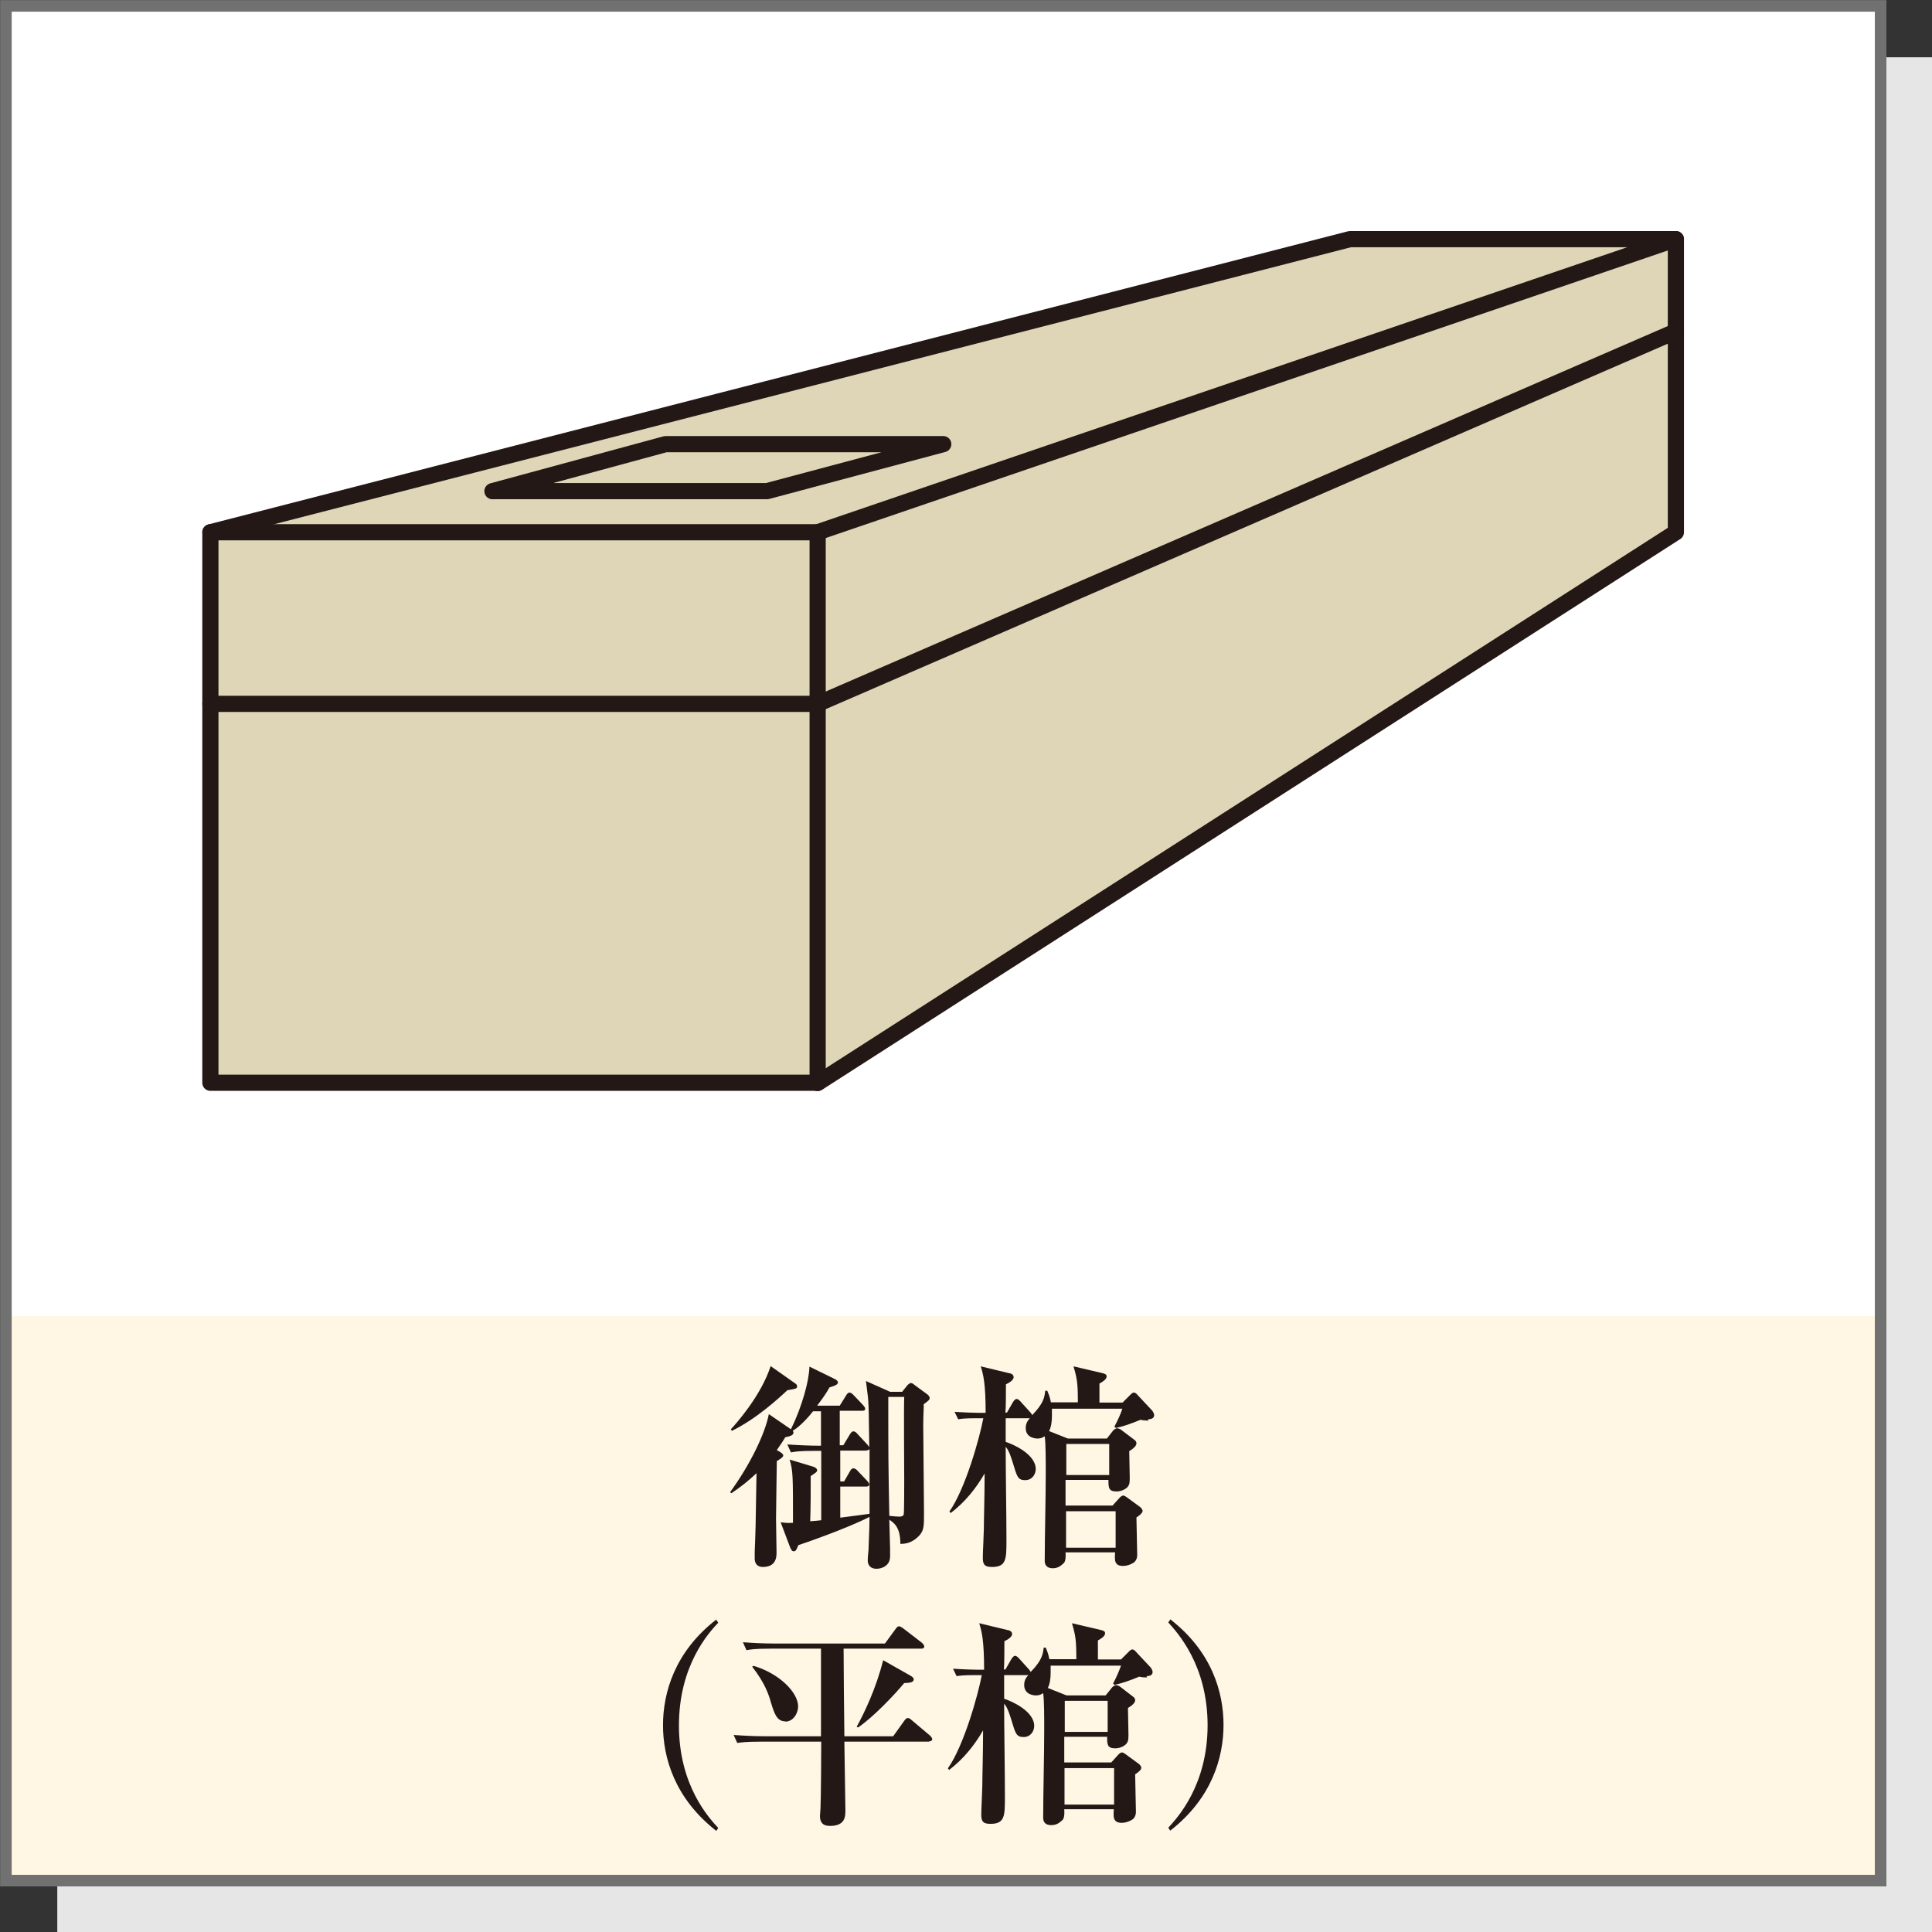
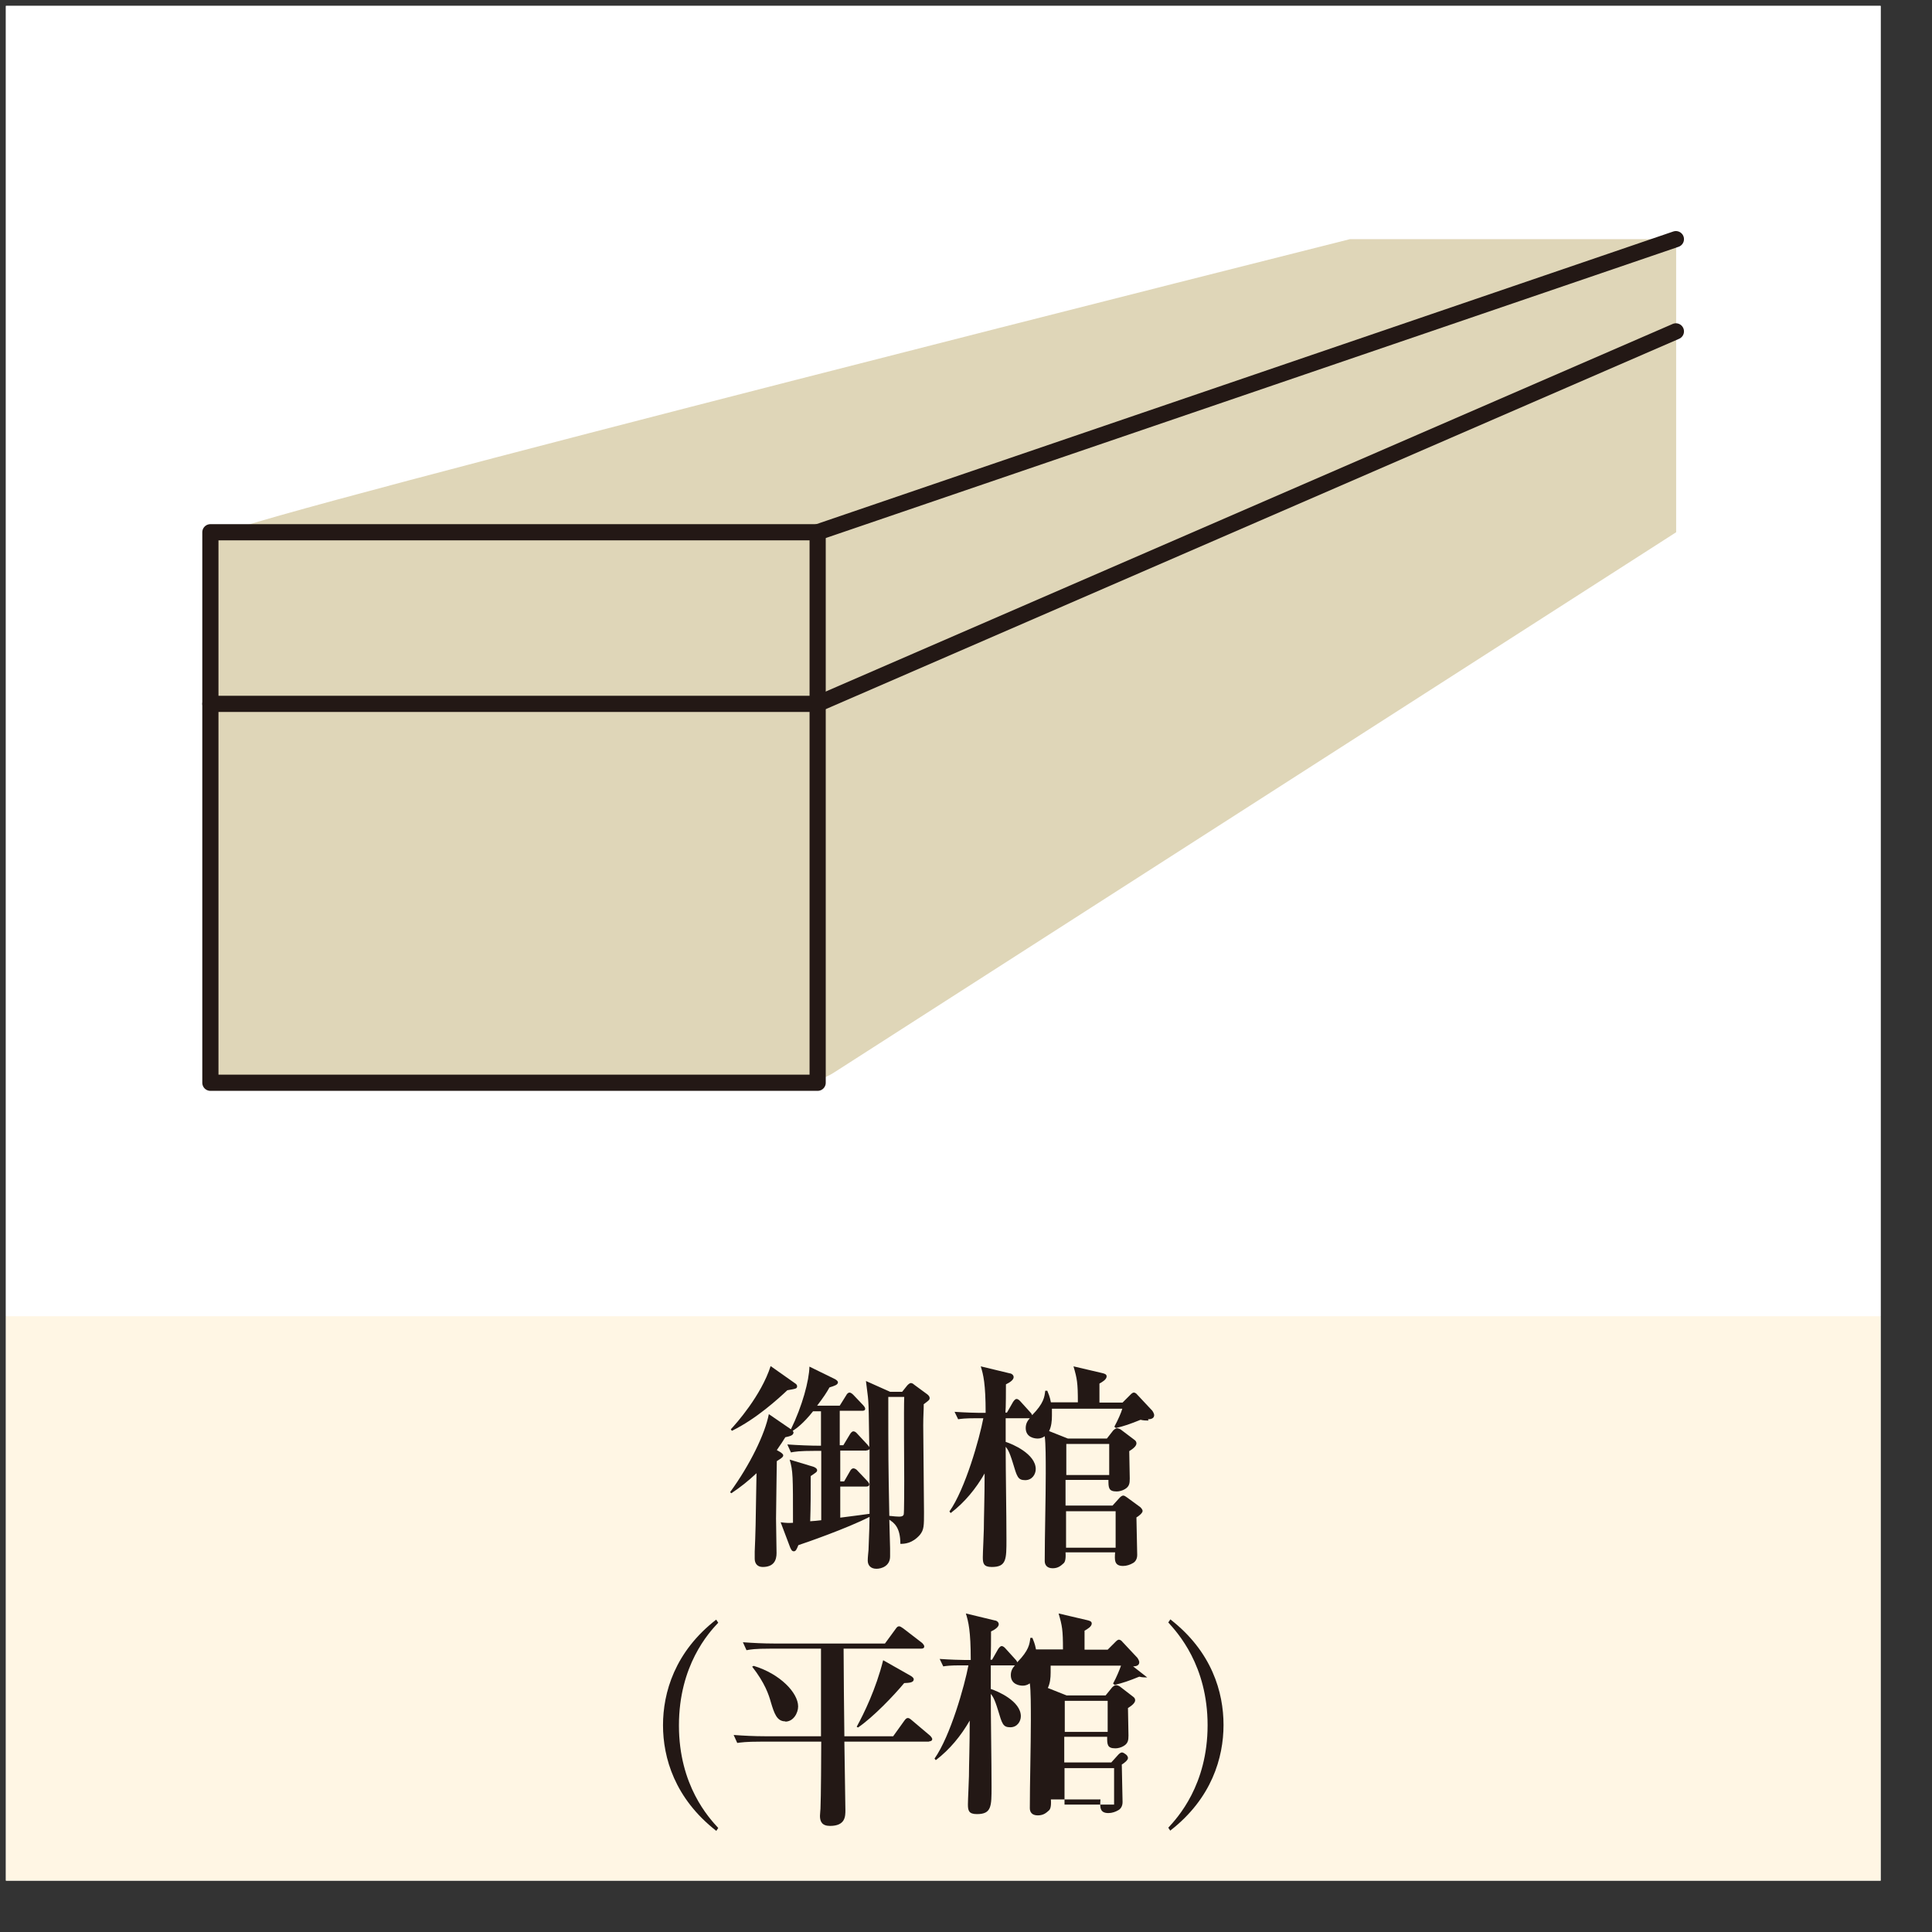
<svg xmlns="http://www.w3.org/2000/svg" id="_レイヤー_2" data-name="レイヤー 2" viewBox="0 0 75.21 75.21">
  <rect x="0" y="0" width="75.21" height="75.21" fill="#333333" stroke="none" />
  <defs>
    <style>
      .cls-1 {
        fill: #fff;
      }

      .cls-2 {
        fill: #dfd6b8;
      }

      .cls-3 {
        fill: #231815;
      }

      .cls-4 {
        fill: #e6e6e6;
      }

      .cls-5 {
        stroke: #727171;
        stroke-miterlimit: 10;
        stroke-width: .45px;
      }

      .cls-5, .cls-6 {
        fill: none;
      }

      .cls-6 {
        stroke: #231815;
        stroke-linecap: round;
        stroke-linejoin: round;
        stroke-width: .63px;
      }

      .cls-7 {
        fill: #fff6e4;
      }
    </style>
  </defs>
  <g id="icon">
    <g>
-       <rect class="cls-4" x="2.23" y="2.23" width="72.98" height="72.99" />
      <rect class="cls-1" x=".23" y=".23" width="72.98" height="72.98" />
      <rect class="cls-1" x=".23" y=".23" width="72.98" height="51.01" />
      <rect class="cls-7" x=".23" y="51.24" width="72.98" height="21.97" />
-       <rect class="cls-5" x=".23" y=".23" width="72.98" height="72.98" />
      <g>
        <path class="cls-2" d="M65.24,9.31h-12.69S9.47,20.15,8.83,20.72c0,0-.64-.17-.64.66v20.78h23.25s.58-.12,1.03-.41c.44-.28,32.78-21.03,32.78-21.03v-11.42Z" />
        <rect class="cls-6" x="8.19" y="20.72" width="23.64" height="21.43" />
        <line class="cls-6" x1="31.83" y1="20.72" x2="65.24" y2="9.31" />
-         <polyline class="cls-6" points="31.83 42.16 65.24 20.72 65.24 9.31 52.55 9.31 8.19 20.72" />
        <polyline class="cls-6" points="65.24 12.9 31.83 27.4 8.19 27.4" />
-         <polygon class="cls-6" points="19.17 19.12 29.86 19.12 36.72 17.29 25.91 17.29 19.17 19.12" />
      </g>
      <g>
        <path class="cls-3" d="M35.96,54.67c0,.25-.02.44-.02.82,0,.48.03,2.85.03,3.38s0,.68-.16.88c-.3.34-.6.35-.76.35,0-.65-.25-.82-.43-.94,0,.16.03.94.03,1.12s0,.27,0,.31c0,.37-.33.48-.53.48-.23,0-.34-.14-.34-.32,0-.12.02-.3.03-.41.03-.69.04-1.13.04-1.29-.88.45-2.52,1.02-2.77,1.1-.07.17-.1.24-.18.24s-.11-.09-.14-.15l-.37-.98c.22.03.33.03.48.02,0-1.85,0-2.01-.13-2.46l.93.28s.14.05.14.13c0,.07-.04.09-.25.23,0,.65,0,1.18-.02,1.76.06,0,.36-.03.43-.04v-2.7h-.26c-.59,0-.76.03-.92.06l-.14-.31c.43.03.89.05,1.31.05v-1.34h-.31c-.37.47-.66.68-.79.76,0,.02.03.03.03.06,0,.12-.14.15-.32.19-.08.13-.16.26-.33.5l.14.08s.11.07.11.12c0,.04,0,.08-.25.23,0,.19-.03,1.89-.03,2.24,0,.2.02,1.13.02,1.34,0,.27-.1.54-.54.54-.2,0-.31-.13-.31-.32,0-.05,0-.19,0-.28.03-.7.04-1.01.07-3.05-.33.31-.62.54-.98.78l-.05-.04c.78-1.07,1.36-2.27,1.51-3.04l.86.59c.44-.9.71-1.9.72-2.44l1,.49s.11.06.11.12c0,.1-.14.14-.33.2-.11.2-.23.38-.48.71h.88l.25-.4c.03-.06.08-.11.13-.11s.11.05.15.09l.38.4s.08.08.08.14c0,.08-.08.08-.13.08h-.86v1.34h.14l.26-.43c.03-.05.08-.11.13-.11s.1.03.15.09l.4.43s.05.06.07.09c-.02-1.35-.02-1.5-.04-1.8,0-.11-.08-.65-.09-.77l.94.42h.47l.2-.25s.08-.09.14-.09.1.04.15.08l.49.36c.05.04.09.09.09.14,0,.08-.03.09-.25.26ZM30.65,54.12c-.33.31-1.21,1.12-2.16,1.58l-.04-.06c.2-.21,1.18-1.31,1.55-2.46l.95.67c.05.03.08.07.08.11,0,.1-.04.1-.38.16ZM33.74,56.47h-1.03v1.2h.15l.23-.4c.03-.06.08-.11.13-.11.06,0,.13.05.16.09l.38.4s.08.09.08.13c0,.08-.07.09-.13.09h-1v1.21c.59-.07.97-.13,1.14-.15,0-.83,0-1.69,0-2.52-.02.03-.06.05-.12.05ZM35.18,54.38h-.6c0,2.32,0,2.58.04,4.63.17.02.32.03.37.03.06,0,.16,0,.19-.08.02-.06.02-1.16.02-1.32,0-.52-.02-2.8,0-3.26Z" />
        <path class="cls-3" d="M44.71,55.3c-.08,0-.2,0-.31-.03-.39.16-.65.25-.96.32l-.06-.05c.14-.26.26-.53.31-.7h-2.74c0,.09,0,.17,0,.27,0,.2-.02.42-.11.6l.73.29h1.52l.25-.32s.08-.08.15-.08c.05,0,.14.04.18.08l.49.37c.06.04.08.09.08.14,0,.1-.13.21-.28.3,0,.22.02.83.02,1.07,0,.19-.02.31-.19.41-.1.06-.22.09-.32.09-.32,0-.32-.15-.32-.45h-1.67v1h1.83l.28-.31s.07-.08.14-.08c.04,0,.1.04.14.07l.52.38s.09.08.09.15c0,.08-.15.2-.24.25,0,.23.03,1.25.03,1.46,0,.18-.09.28-.17.32-.1.06-.24.11-.38.11-.35,0-.33-.24-.31-.53h-1.93c.02.29-.03.39-.08.43-.09.08-.2.19-.42.19s-.31-.13-.31-.28c0-.94.04-2.46.04-3.41,0-.55,0-1.16-.04-1.45-.06.04-.14.09-.28.09-.09,0-.46-.03-.46-.41,0-.2.1-.31.16-.38-.02,0-.04,0-.06,0h-.88v.92c.26.08,1.17.47,1.17,1.06,0,.2-.14.43-.41.43-.29,0-.32-.14-.48-.67-.14-.46-.21-.54-.28-.63,0,1,.03,2.61.03,3.61,0,.77,0,1.07-.57,1.07-.32,0-.35-.14-.35-.38,0-.18.04-.94.04-1.1,0-.39.03-1.23.03-2.16-.34.59-.77,1.12-1.32,1.54l-.05-.06c.62-.88,1.17-2.84,1.32-3.63h-.31c-.39,0-.55.02-.67.04l-.14-.29c.42.03.86.04.96.04h.25c0-1.13-.09-1.49-.19-1.81l1.12.27c.05,0,.16.05.16.15s-.13.2-.3.28c0,.18,0,.94-.02,1.1h.06l.24-.42s.07-.11.13-.11c.07,0,.12.06.15.09l.38.42s.07.07.08.12c.46-.47.48-.71.51-.95h.08c.04.1.1.23.14.45h1.05c0-.76-.03-.92-.17-1.4l1.11.26c.08.02.18.04.18.13,0,.12-.17.22-.28.28v.74h.9l.31-.31s.07-.08.13-.08c.05,0,.11.05.13.08l.59.63s.07.1.07.17c0,.14-.15.16-.24.16ZM43.18,56.21h-1.67v1.21h1.67v-1.21ZM43.43,58.83h-1.93v1.42h1.93v-1.42Z" />
        <path class="cls-3" d="M27.88,71.27c-1.61-1.26-2.07-2.84-2.07-4.11s.46-2.86,2.07-4.11l.08.12c-.37.39-1.53,1.66-1.53,4s1.17,3.6,1.53,3.99l-.08.12Z" />
        <path class="cls-3" d="M36.18,67.8h-3.31c0,.19.04,2.54.04,2.66,0,.25,0,.62-.6.62-.31,0-.39-.17-.39-.39,0-.05.02-.26.02-.28.02-.37.03-2.2.03-2.61h-2.35c-.59,0-.76.03-.92.05l-.14-.31c.41.03.81.05,1.21.05h2.19c0-.48,0-2.87,0-3.41h-1.98c-.59,0-.76.03-.92.06l-.14-.31c.4.03.81.05,1.21.05h4.32l.41-.56c.05-.07.08-.11.14-.11.04,0,.09.03.16.08l.74.57s.08.08.08.13c0,.07-.05.09-.13.09h-3.01c0,.48.02,2.86.03,3.41h1.9l.43-.6c.05-.07.09-.11.14-.11s.09.03.16.09l.71.6s.08.08.08.13c0,.07-.07.09-.13.09ZM30.57,67.01c-.33,0-.43-.31-.56-.74-.08-.29-.23-.75-.73-1.39l.06-.03c1.03.31,1.73,1.05,1.73,1.58,0,.25-.18.59-.5.59ZM35.19,65.53c-.39.47-1.2,1.32-1.79,1.72l-.05-.03c.28-.51.75-1.47,1.03-2.59l1.06.6c.07.04.13.09.13.14,0,.14-.19.14-.37.15Z" />
-         <path class="cls-3" d="M44.66,65.3c-.08,0-.2,0-.31-.03-.39.16-.65.25-.96.32l-.06-.05c.14-.26.25-.53.31-.7h-2.74c0,.09,0,.17,0,.27,0,.2-.02.42-.11.6l.73.29h1.52l.26-.32s.08-.08.15-.08c.05,0,.14.04.18.08l.48.37c.06.04.08.09.08.14,0,.1-.13.21-.28.3,0,.22.02.83.02,1.07,0,.19-.02.31-.19.41-.1.06-.22.09-.32.09-.32,0-.32-.15-.32-.45h-1.67v1h1.83l.28-.31s.07-.08.14-.08c.04,0,.1.04.14.07l.52.38s.09.08.09.15c0,.08-.15.2-.24.25,0,.23.03,1.25.03,1.46,0,.18-.09.28-.17.32-.1.06-.24.11-.38.11-.35,0-.33-.24-.31-.53h-1.93c.02.29-.03.39-.08.43-.09.08-.2.19-.43.19s-.31-.13-.31-.28c0-.94.04-2.46.04-3.41,0-.55,0-1.16-.04-1.45-.06.04-.14.09-.28.09-.09,0-.46-.03-.46-.41,0-.2.1-.31.16-.38-.02,0-.04,0-.06,0h-.88v.92c.26.08,1.17.47,1.17,1.06,0,.2-.14.43-.41.43-.29,0-.32-.14-.48-.67-.14-.46-.21-.54-.28-.63,0,1,.03,2.61.03,3.61,0,.77,0,1.07-.57,1.07-.32,0-.35-.14-.35-.38,0-.18.04-.94.04-1.1,0-.39.03-1.23.03-2.16-.34.59-.77,1.12-1.32,1.54l-.05-.06c.62-.88,1.17-2.84,1.32-3.63h-.31c-.39,0-.55.02-.67.04l-.14-.29c.42.03.86.04.96.04h.25c0-1.13-.09-1.49-.19-1.81l1.12.27c.05,0,.16.05.16.15s-.13.2-.3.28c0,.18,0,.94-.02,1.1h.06l.24-.42s.07-.11.13-.11c.07,0,.12.06.15.09l.38.42s.07.07.08.12c.46-.47.48-.71.51-.95h.08c.04.1.1.23.14.45h1.05c0-.76-.03-.92-.17-1.4l1.11.26c.08.02.18.04.18.13,0,.12-.17.22-.28.28v.74h.9l.31-.31s.07-.08.13-.08c.05,0,.11.05.13.08l.59.63s.07.1.07.17c0,.14-.15.16-.24.16ZM43.12,66.21h-1.67v1.21h1.67v-1.21ZM43.37,68.83h-1.93v1.42h1.93v-1.42Z" />
+         <path class="cls-3" d="M44.66,65.3c-.08,0-.2,0-.31-.03-.39.16-.65.25-.96.32l-.06-.05c.14-.26.25-.53.31-.7h-2.74c0,.09,0,.17,0,.27,0,.2-.02.42-.11.6l.73.29h1.52l.26-.32s.08-.08.15-.08c.05,0,.14.04.18.08l.48.37c.06.04.08.09.08.14,0,.1-.13.21-.28.3,0,.22.02.83.02,1.07,0,.19-.02.31-.19.41-.1.06-.22.09-.32.09-.32,0-.32-.15-.32-.45h-1.67v1h1.83l.28-.31s.07-.08.14-.08c.04,0,.1.04.14.07s.09.08.09.15c0,.08-.15.2-.24.25,0,.23.03,1.25.03,1.46,0,.18-.09.28-.17.32-.1.06-.24.11-.38.11-.35,0-.33-.24-.31-.53h-1.93c.02.29-.03.39-.08.43-.09.08-.2.19-.43.19s-.31-.13-.31-.28c0-.94.04-2.46.04-3.41,0-.55,0-1.16-.04-1.45-.06.04-.14.09-.28.09-.09,0-.46-.03-.46-.41,0-.2.1-.31.16-.38-.02,0-.04,0-.06,0h-.88v.92c.26.08,1.17.47,1.17,1.06,0,.2-.14.43-.41.43-.29,0-.32-.14-.48-.67-.14-.46-.21-.54-.28-.63,0,1,.03,2.61.03,3.61,0,.77,0,1.07-.57,1.07-.32,0-.35-.14-.35-.38,0-.18.04-.94.04-1.1,0-.39.03-1.23.03-2.16-.34.59-.77,1.12-1.32,1.54l-.05-.06c.62-.88,1.17-2.84,1.32-3.63h-.31c-.39,0-.55.02-.67.04l-.14-.29c.42.03.86.04.96.04h.25c0-1.13-.09-1.49-.19-1.81l1.12.27c.05,0,.16.05.16.15s-.13.2-.3.28c0,.18,0,.94-.02,1.1h.06l.24-.42s.07-.11.13-.11c.07,0,.12.06.15.09l.38.42s.07.07.08.12c.46-.47.48-.71.51-.95h.08c.04.1.1.23.14.45h1.05c0-.76-.03-.92-.17-1.4l1.11.26c.08.02.18.04.18.13,0,.12-.17.22-.28.28v.74h.9l.31-.31s.07-.08.13-.08c.05,0,.11.05.13.08l.59.63s.07.1.07.17c0,.14-.15.16-.24.16ZM43.12,66.21h-1.67v1.21h1.67v-1.21ZM43.37,68.83h-1.93v1.42h1.93v-1.42Z" />
        <path class="cls-3" d="M45.56,71.27l-.08-.12c.36-.39,1.53-1.66,1.53-3.99s-1.17-3.6-1.53-4l.08-.12c1.62,1.26,2.07,2.84,2.07,4.11s-.46,2.86-2.07,4.11Z" />
      </g>
    </g>
  </g>
</svg>